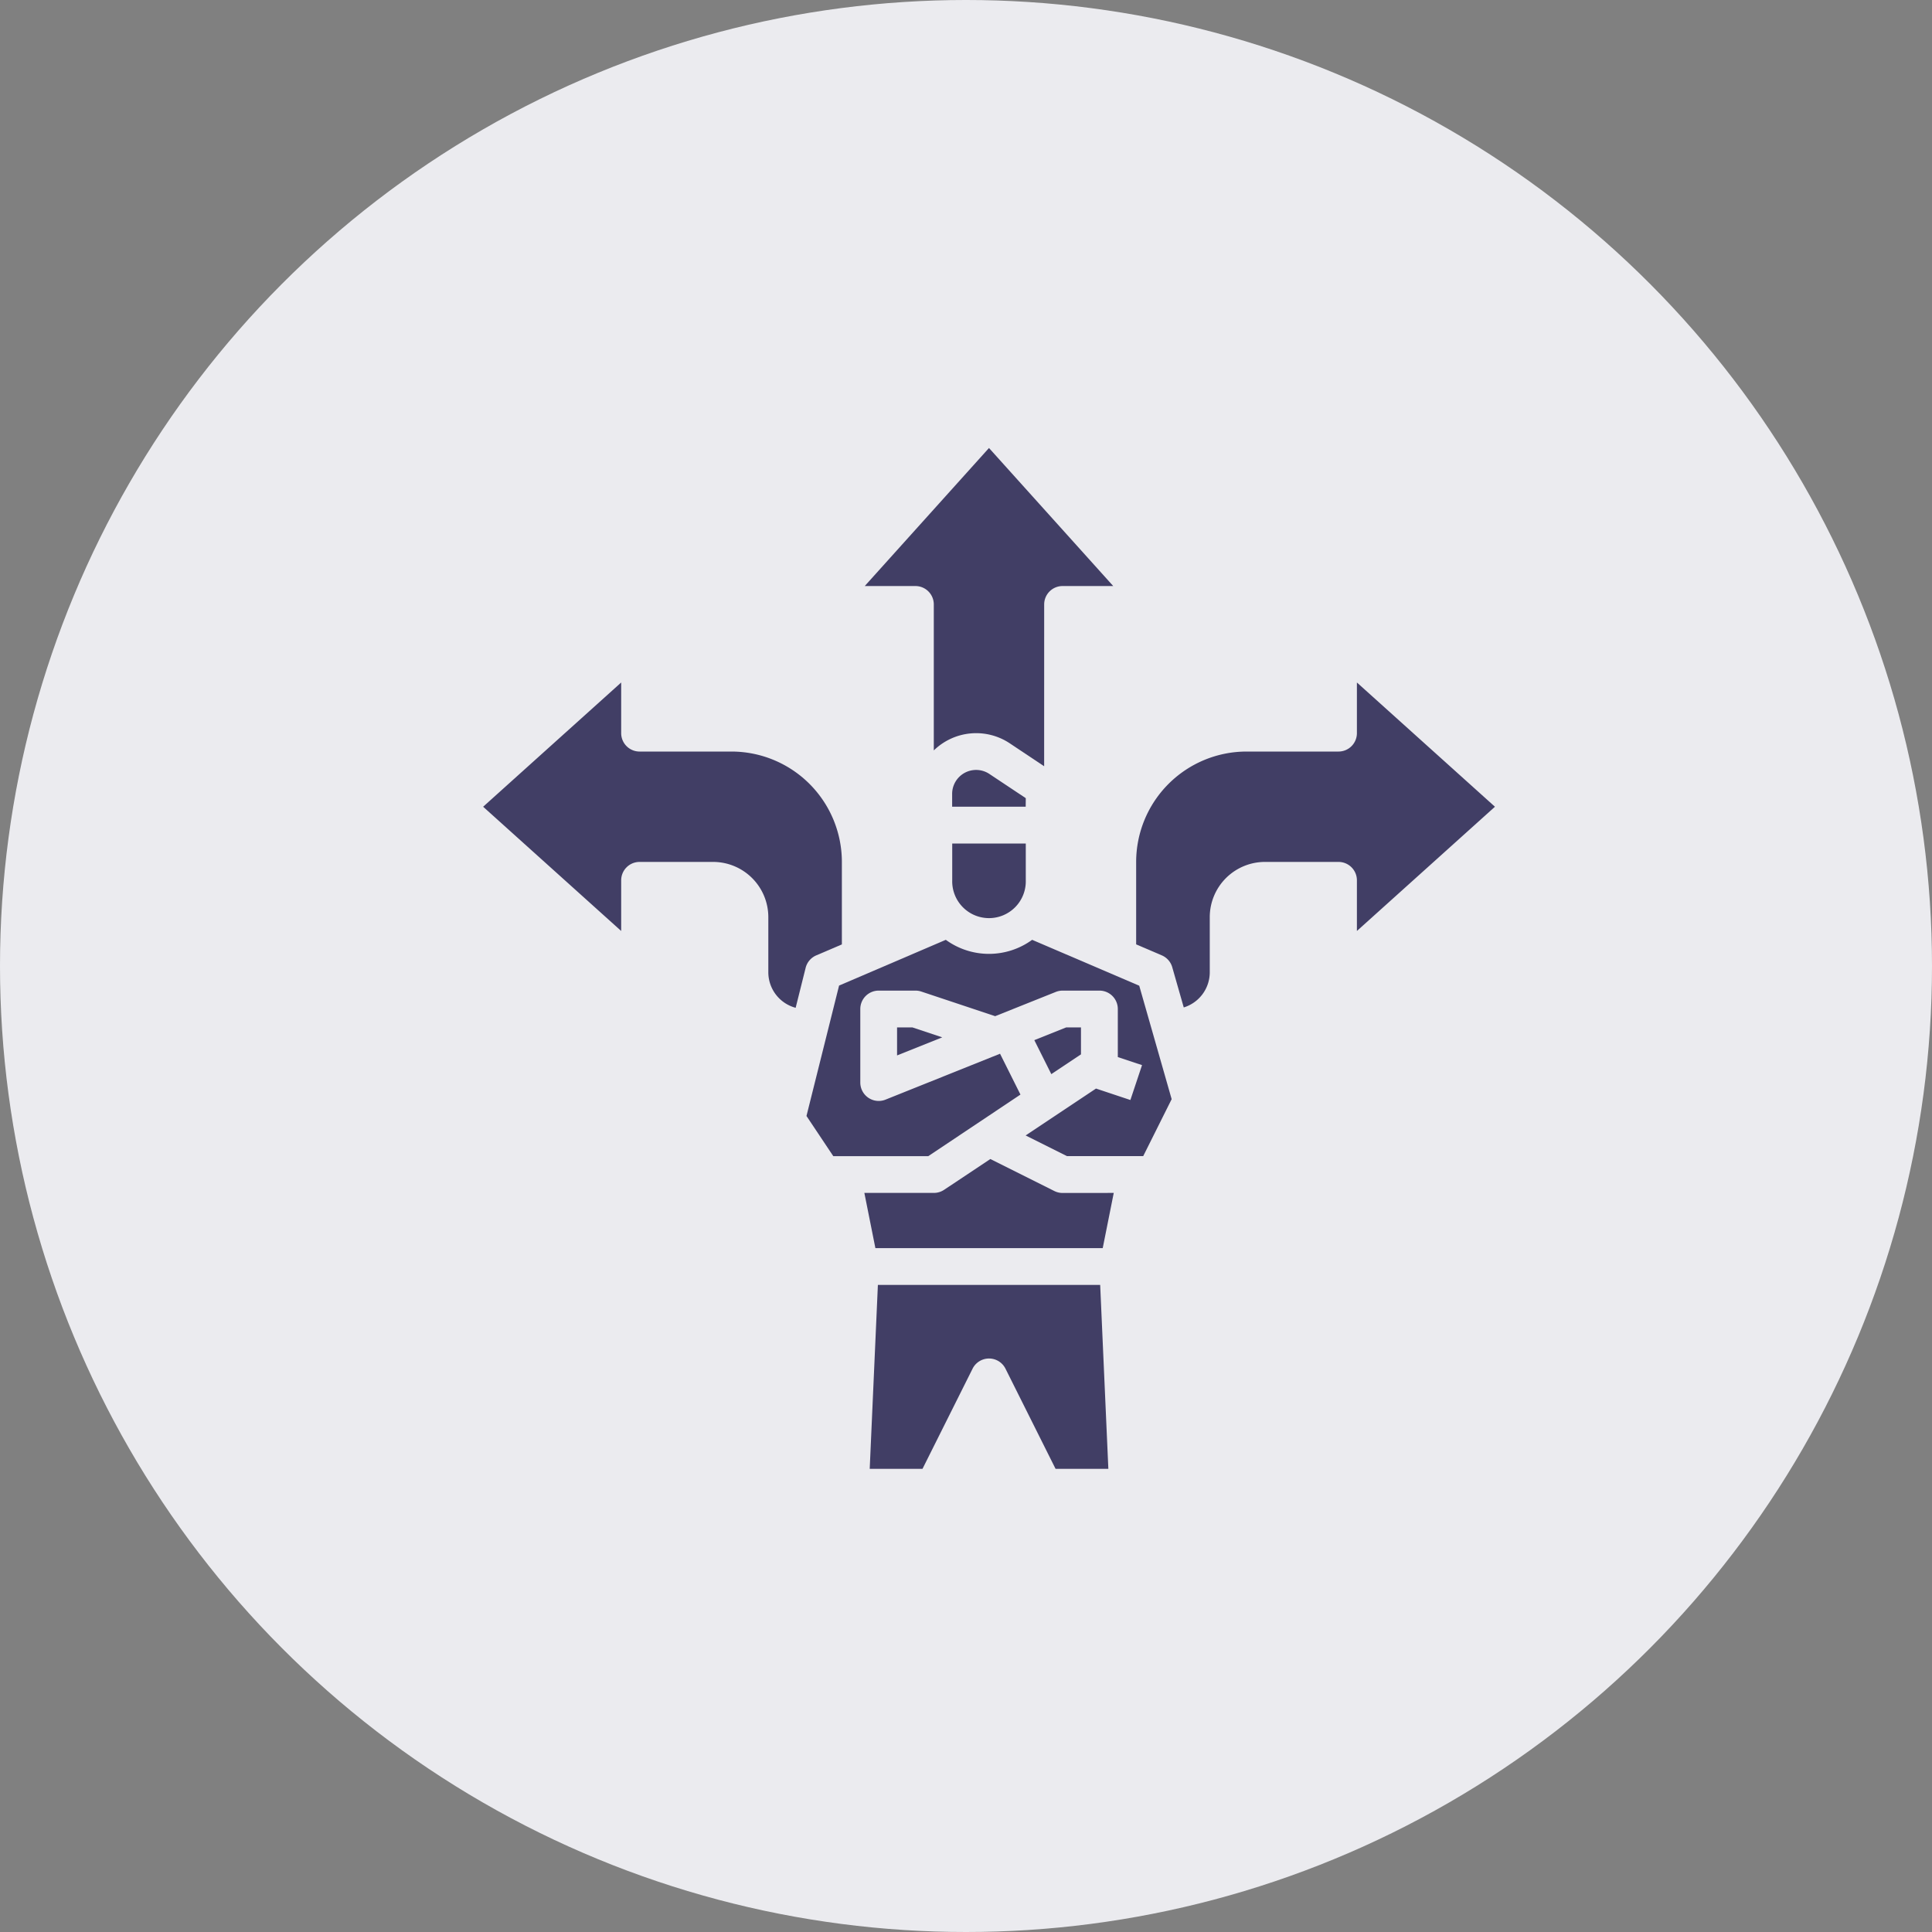
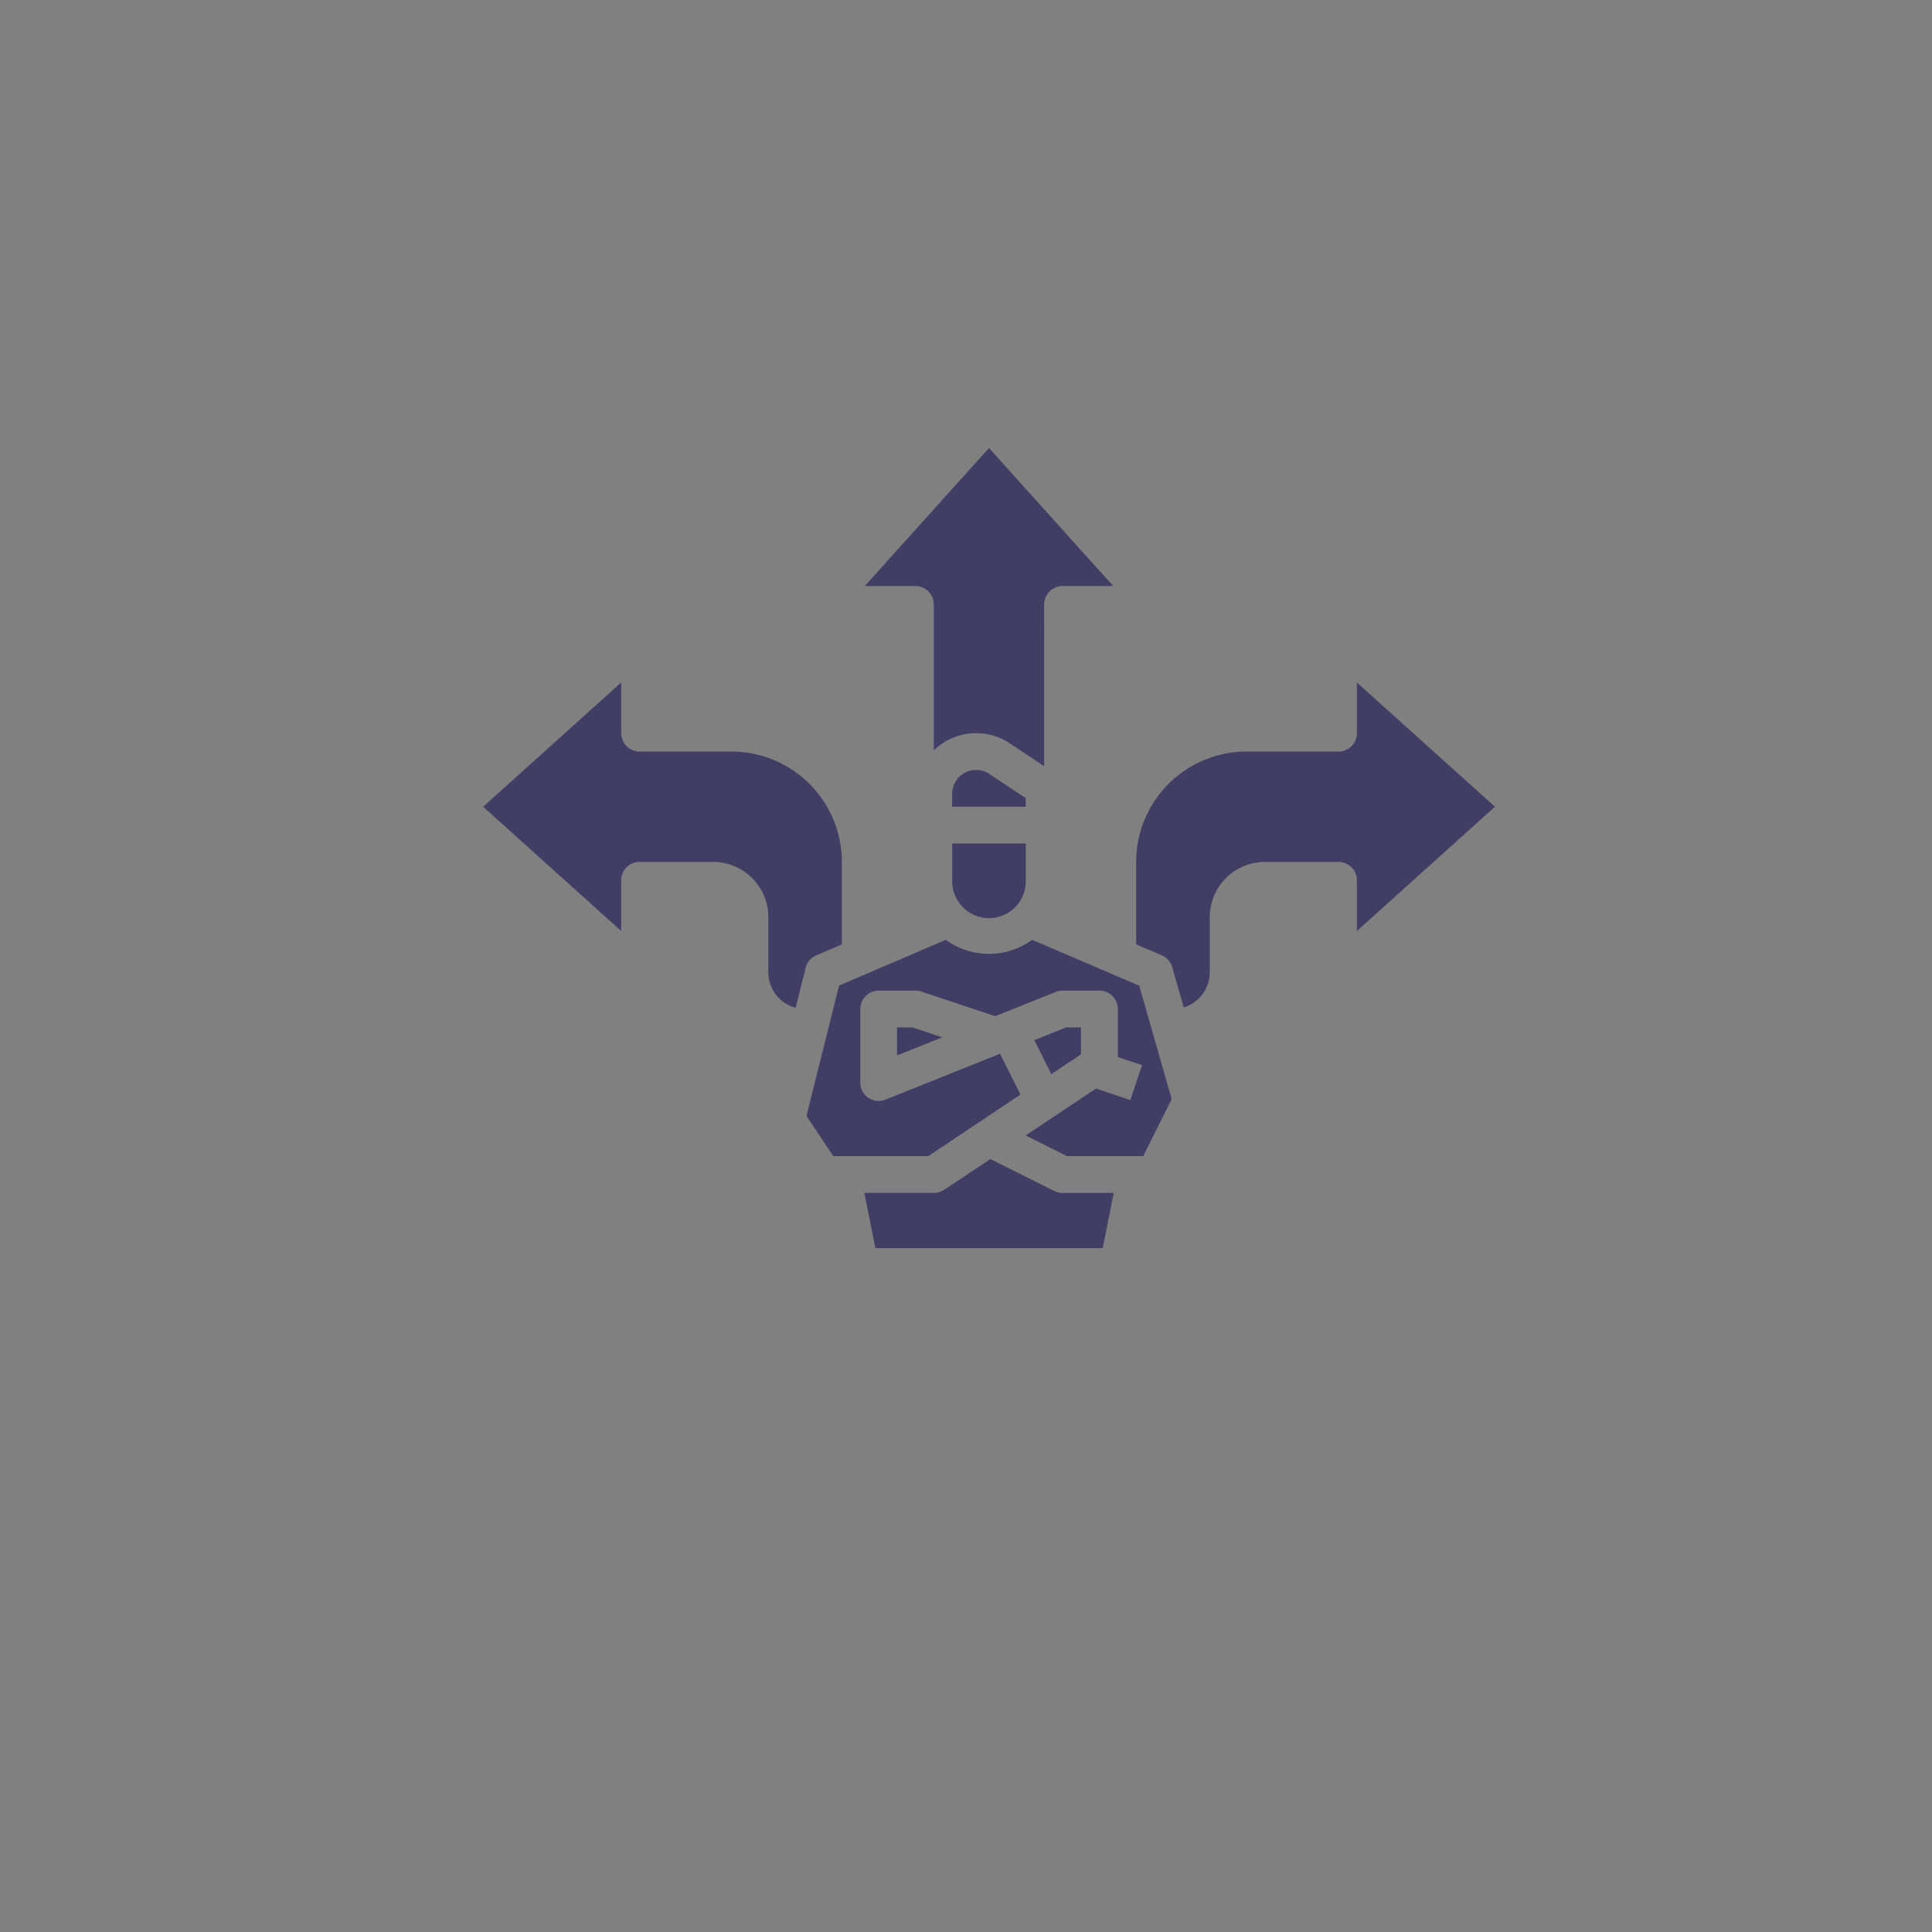
<svg xmlns="http://www.w3.org/2000/svg" width="69" height="69" viewBox="0 0 69 69">
  <rect x="0" y="0" width="69" height="69" fill="#808080" stroke="none" />
  <defs>
    <style>.a{fill:#ebebef;}.b{fill:#413e65;}</style>
  </defs>
  <g transform="translate(-28 -26)">
-     <circle class="a" cx="34.5" cy="34.5" r="34.5" transform="translate(28 26)" />
    <g transform="translate(9.296 6.041)">
      <path class="b" d="M208.37,41.546a.657.657,0,0,1,.657-.657h1.809l-4.437-4.93-4.437,4.93h1.809a.657.657,0,0,1,.657.657V46.76a2.166,2.166,0,0,1,2.716-.252l1.225.817Z" transform="translate(-152.374 0)" />
      <path class="b" d="M40.889,146.837v-1.809a.657.657,0,0,1,.657-.657h2.627a1.973,1.973,0,0,1,1.971,1.971v1.971a1.315,1.315,0,0,0,.976,1.268l.357-1.428a.657.657,0,0,1,.378-.444l.916-.392V144.37a3.946,3.946,0,0,0-3.941-3.941H41.546a.657.657,0,0,1-.657-.657v-1.809l-4.93,4.437Z" transform="translate(0 -93.629)" />
      <path class="b" d="M189.66,255.583l-1.158-4.052-3.825-1.639a2.619,2.619,0,0,1-3.083,0l-3.812,1.634-1.164,4.657.958,1.436h3.391l3.293-2.2-.729-1.459L179.44,255.6a.657.657,0,0,1-.9-.61v-2.627a.657.657,0,0,1,.657-.657h1.314a.659.659,0,0,1,.208.034l2.638.879,2.165-.866a.656.656,0,0,1,.244-.047h1.314a.657.657,0,0,1,.657.657v1.716l.865.288-.416,1.246-1.228-.409-2.513,1.675,1.476.738h2.723Z" transform="translate(-129.111 -196.368)" />
-       <path class="b" d="M212.62,406.569,212.328,400h-7.939l-.292,6.569h1.885l1.789-3.578a.657.657,0,0,1,1.175,0l1.789,3.578Z" transform="translate(-154.332 -334.151)" />
      <path class="b" d="M277.376,288h-.53l-1.136.454.607,1.214,1.059-.706Z" transform="translate(-220.066 -231.347)" />
      <path class="b" d="M208.84,346.444a.657.657,0,0,1-.294-.069l-2.286-1.143-1.653,1.1a.657.657,0,0,1-.364.11h-2.483l.394,1.971h8.119l.394-1.971Z" transform="translate(-152.186 -283.879)" />
      <path class="b" d="M216,288v1l1.614-.646L216.55,288Z" transform="translate(-165.258 -231.347)" />
      <path class="b" d="M240,209.314a1.314,1.314,0,1,0,2.627,0V208H240Z" transform="translate(-187.288 -157.915)" />
      <path class="b" d="M321.7,149.57a1.316,1.316,0,0,0,.929-1.256v-1.97a1.973,1.973,0,0,1,1.971-1.971h2.627a.657.657,0,0,1,.657.657v1.809l4.93-4.437-4.93-4.437v1.809a.657.657,0,0,1-.657.657h-3.284A3.946,3.946,0,0,0,320,144.373v2.945l.916.392a.657.657,0,0,1,.373.423Z" transform="translate(-260.719 -93.631)" />
      <path class="b" d="M242.627,177.008l-1.3-.865a.856.856,0,0,0-1.33.712v.458h2.627Z" transform="translate(-187.288 -128.543)" />
    </g>
  </g>
</svg>